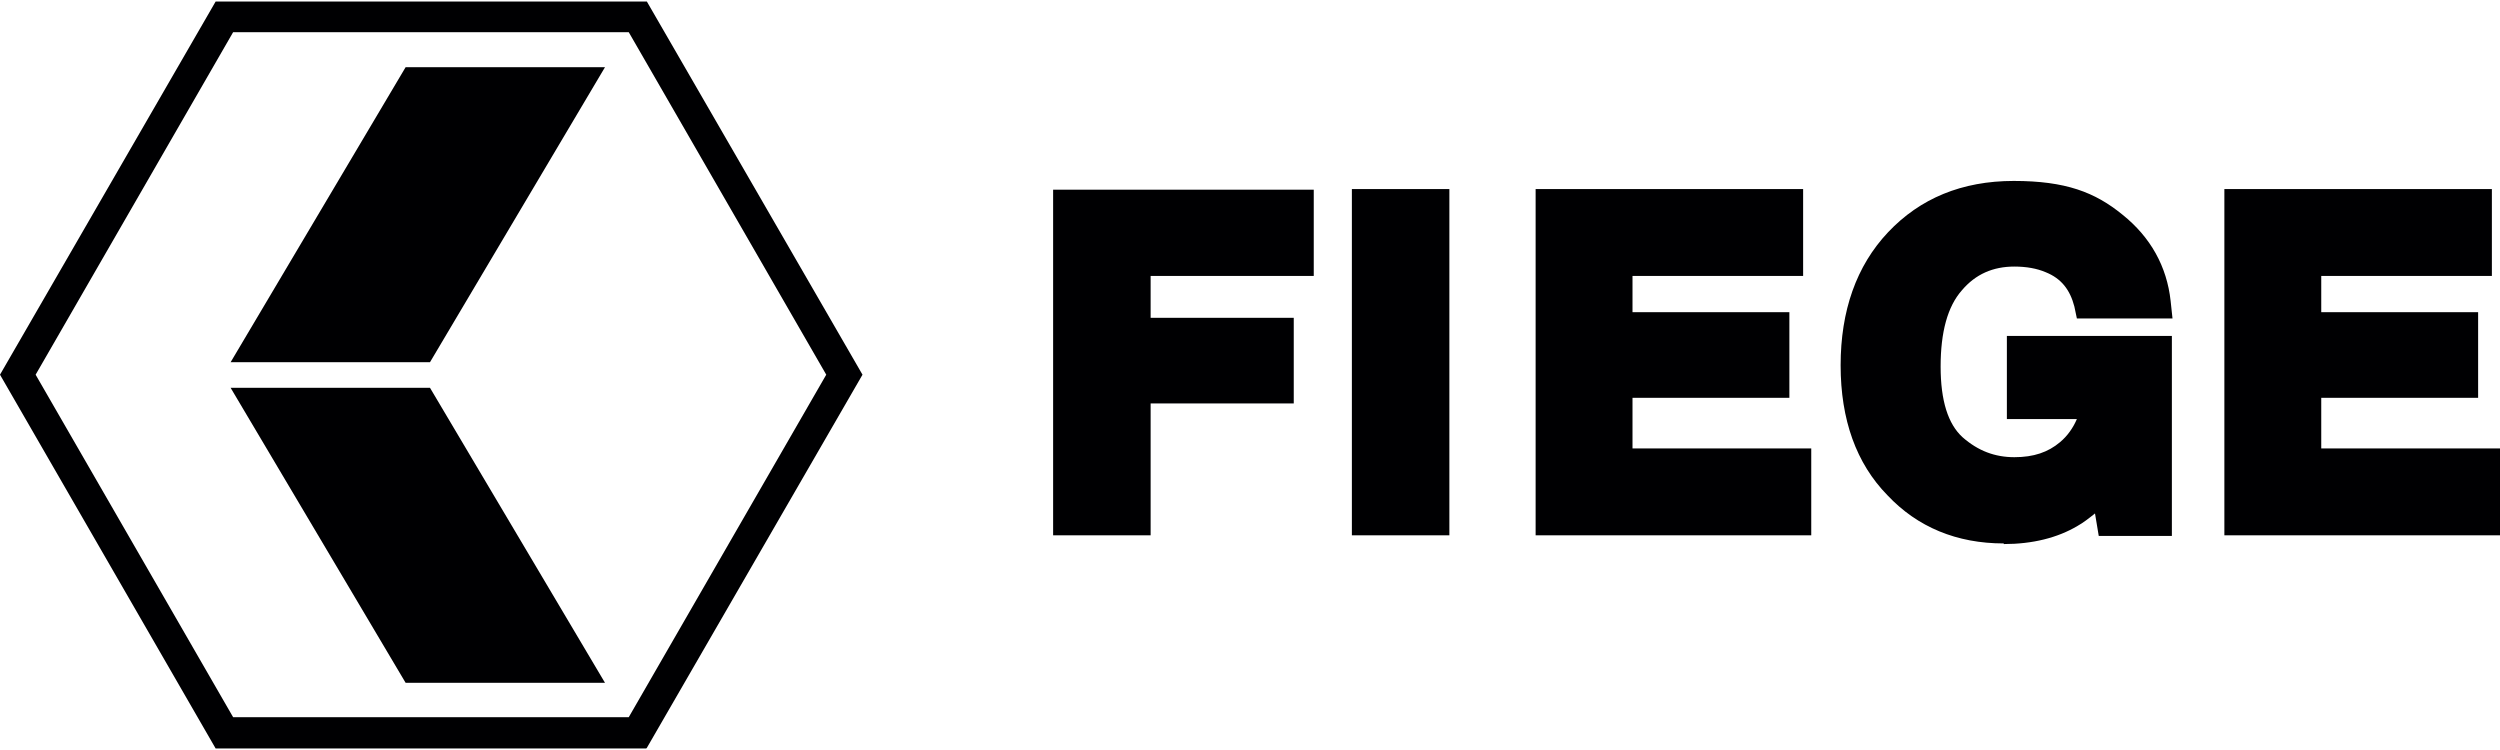
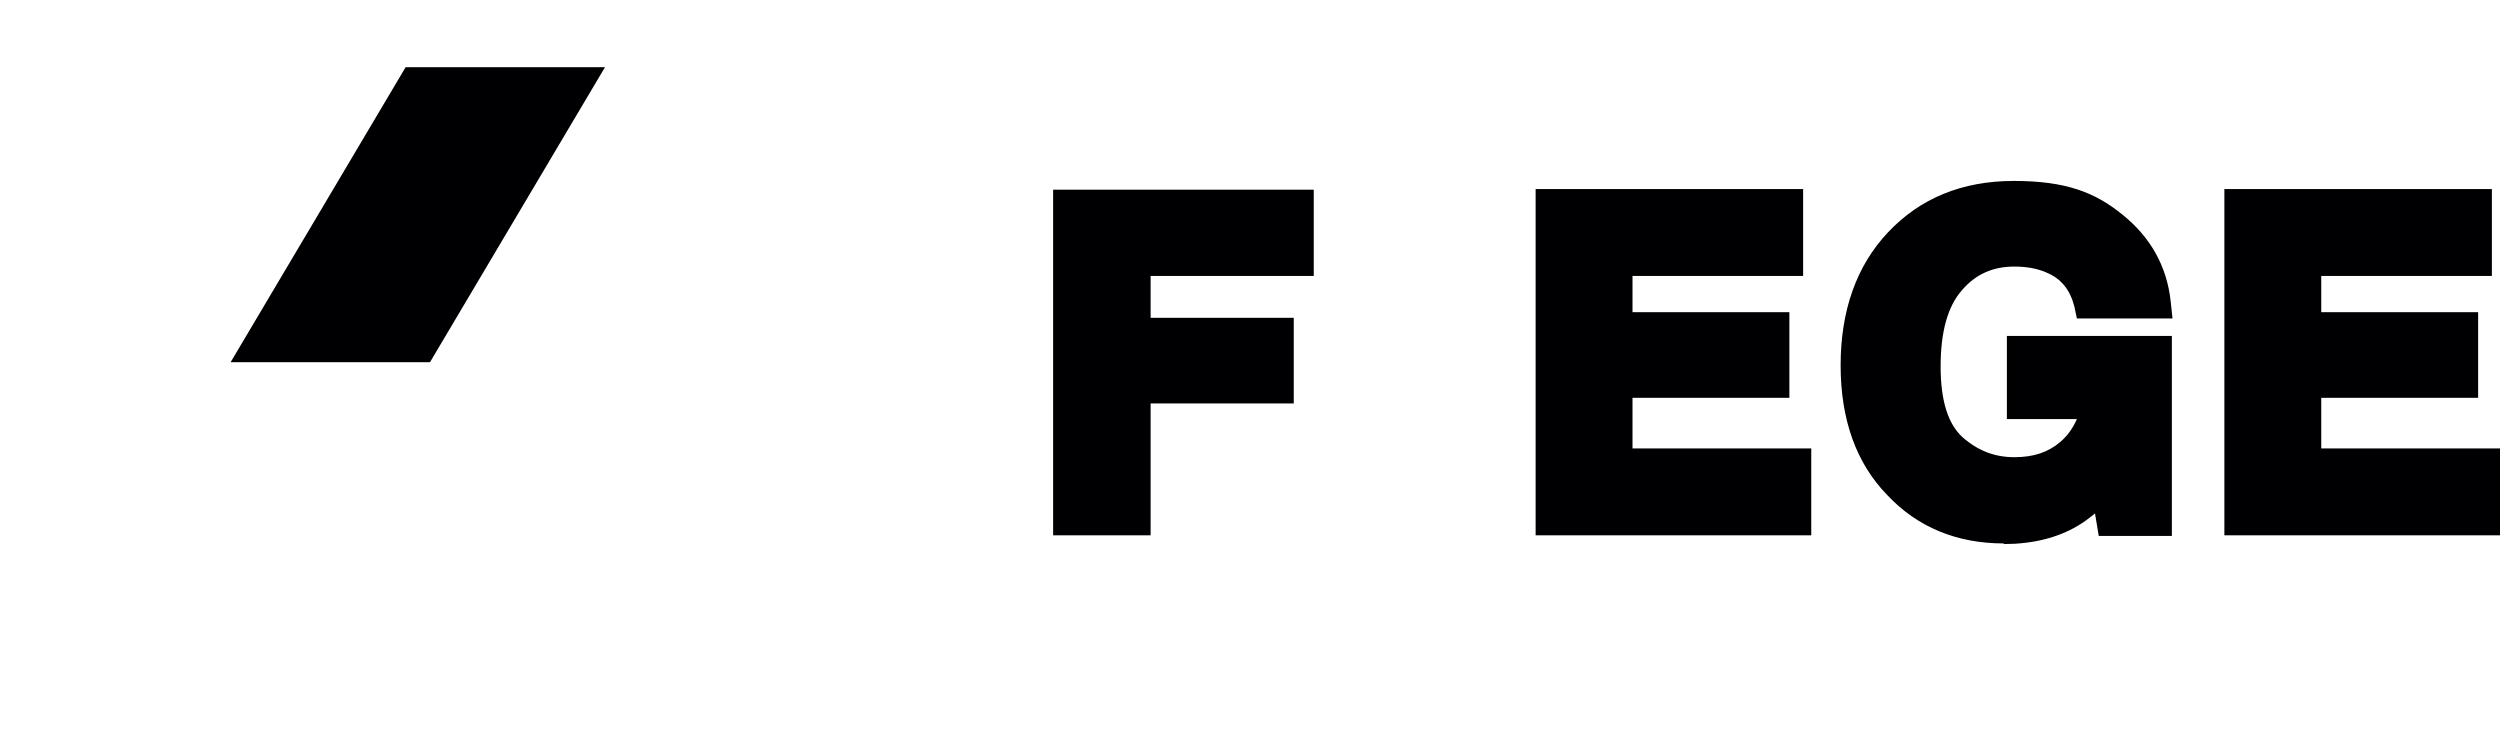
<svg xmlns="http://www.w3.org/2000/svg" xmlns:ns1="http://sodipodi.sourceforge.net/DTD/sodipodi-0.dtd" xmlns:ns2="http://www.inkscape.org/namespaces/inkscape" id="svg15599" version="1.1" viewBox="0 0 400 119.5" width="120" height="36">
  <defs>
    <style>
      .st0 {
        fill: #000002;
      }
    </style>
  </defs>
  <ns1:namedview id="base" bordercolor="#666666" borderopacity="1.0" fit-margin-bottom="0" fit-margin-left="0" fit-margin-right="0" fit-margin-top="0" ns2:current-layer="svg15599" ns2:cx="200" ns2:cy="59.726052" ns2:document-units="px" ns2:pageopacity="0.0" ns2:pageshadow="2" ns2:window-height="1001" ns2:window-maximized="1" ns2:window-width="1920" ns2:window-x="-9" ns2:window-y="-9" ns2:zoom="3.01" pagecolor="#ffffff" showgrid="false" units="px" />
  <path id="path3641" class="st0" d="M184.1,85.4h-15.6V30.1h41.7v13.8h-26.1v6.7h22.9v13.7h-22.9v21.1Z" ns2:connector-curvature="0" ns1:nodetypes="ccccccccccc" />
-   <path id="path3645" class="st0" d="M231.9,85.4h-15.6V30h15.6v55.4Z" ns2:connector-curvature="0" ns1:nodetypes="ccccc" />
  <path id="path3649" class="st0" d="M289.8,85.4h-44.1V30h42.8v13.9h-27.3v5.8h25.1v13.7h-25.1v8.1h28.6v14Z" ns2:connector-curvature="0" ns1:nodetypes="ccccccccccccc" />
  <path id="path3653" class="st0" d="M320.6,86.7c-7.5,0-13.8-2.6-18.6-7.7-5-5.1-7.5-12.1-7.5-20.8s2.5-15.9,7.6-21.3c5.1-5.4,11.8-8.2,20.1-8.2s13,1.8,17.4,5.4c4.5,3.6,7.1,8.3,7.7,13.8l.3,2.8h-15.3l-.4-1.9c-.7-2.7-2.1-4.5-4.6-5.5-1.4-.6-3.1-.9-5-.9-3.4,0-6.2,1.2-8.4,3.8-2.3,2.6-3.4,6.7-3.4,12.2s1.2,9.2,3.5,11.3c2.5,2.2,5.2,3.2,8.3,3.2s5.4-.8,7.3-2.4c1.2-1,2.1-2.3,2.7-3.7h-11.2v-13.3h26.4v32h-11.7l-.6-3.6c-1,.8-1.9,1.5-2.8,2-3.2,1.9-7.2,2.9-11.8,2.9" ns2:connector-curvature="0" ns1:nodetypes="ccscsccccccscscscccccccccc" />
  <path id="path3657" class="st0" d="M400,85.4h-44.1V30h42.8v13.9h-27.3v5.8h25.1v13.7h-25.1v8.1h28.6v14Z" ns2:connector-curvature="0" ns1:nodetypes="ccccccccccccc" />
-   <path id="path3659" class="st0" d="M37.3,114.5h63.3l31.6-54.8L100.6,4.9h-63.3L5.7,59.7l31.6,54.8ZM103.4,119.5H34.5L0,59.7,34.5,0h69l34.5,59.7-34.5,59.7Z" ns2:connector-curvature="0" />
  <path id="path3661" class="st0" d="M96.8,10.5h-31.9l-28,47.2h31.9l28-47.2Z" ns2:connector-curvature="0" />
-   <path id="path3663" class="st0" d="M36.9,61.8h31.9l28,47.2h-31.9l-28-47.2Z" ns2:connector-curvature="0" />
</svg>